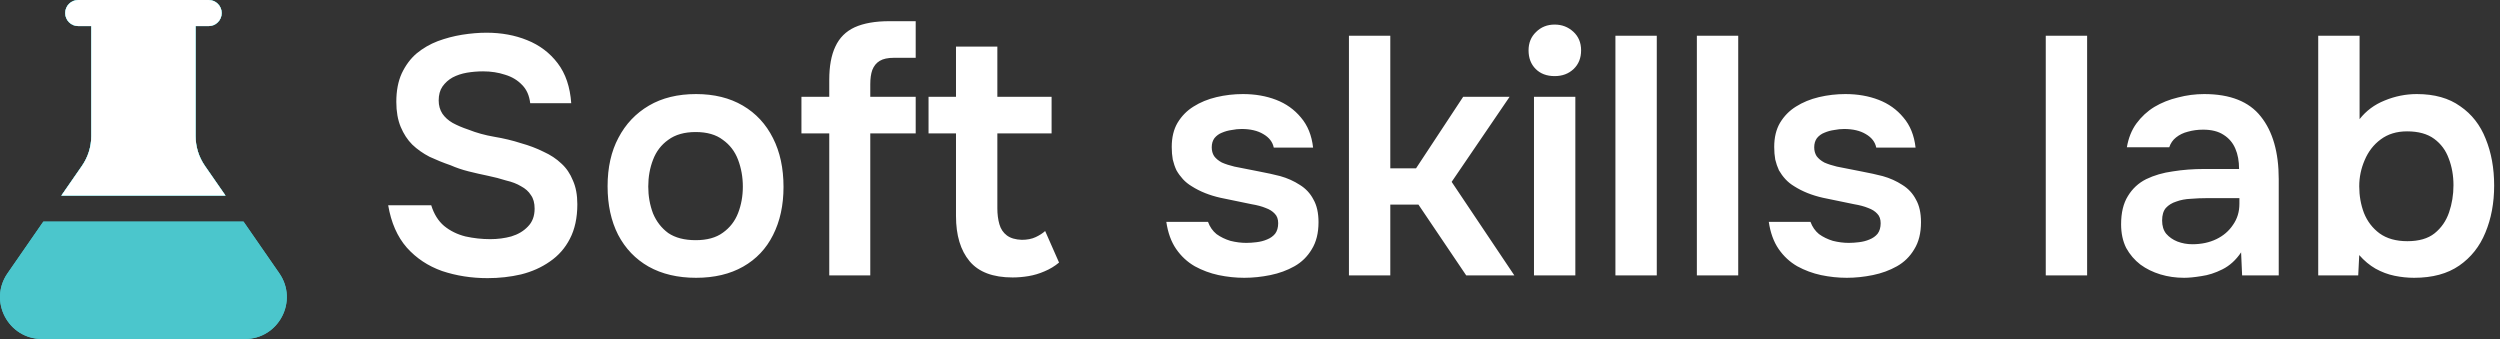
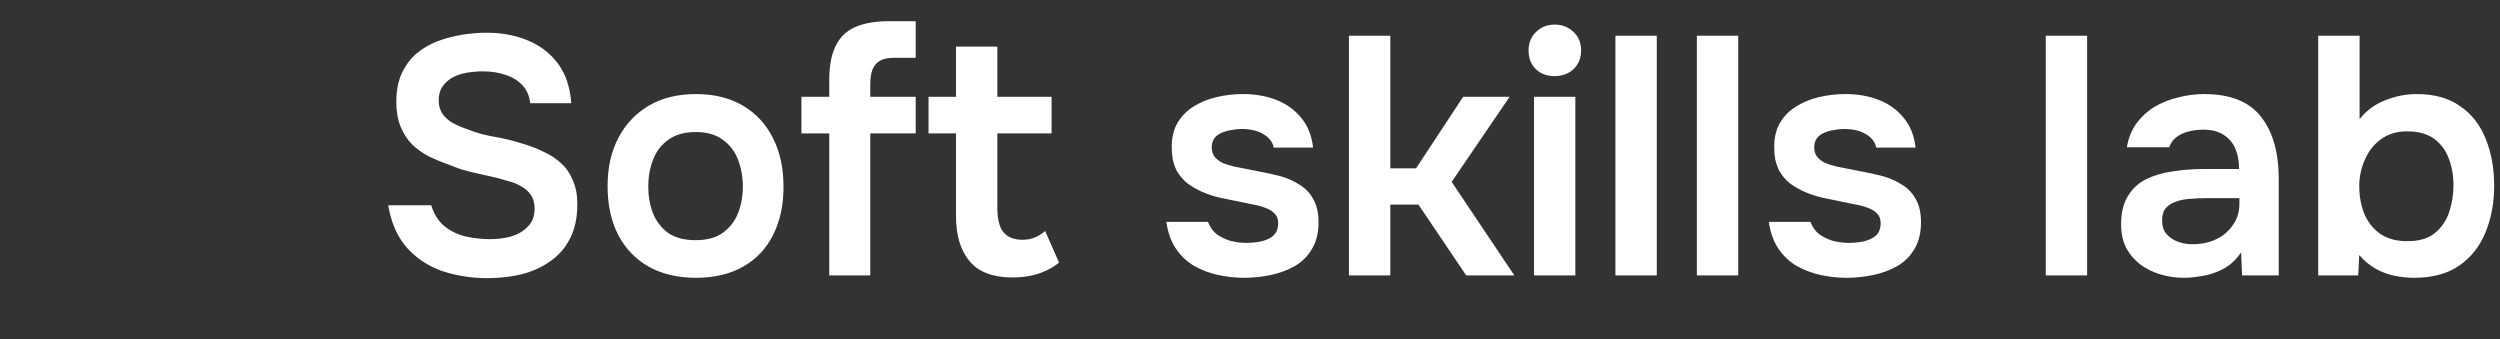
<svg xmlns="http://www.w3.org/2000/svg" width="118" height="16" viewBox="0 0 118 16" fill="none">
  <rect x="0" y="0" width="118" height="16" fill="#333333" stroke="none" />
  <path d="M23.01 13.128C22.253 13.128 21.538 13.016 20.866 12.792C20.205 12.557 19.65 12.189 19.202 11.688C18.754 11.176 18.461 10.509 18.322 9.688H20.354C20.482 10.104 20.685 10.429 20.962 10.664C21.25 10.899 21.586 11.064 21.97 11.16C22.354 11.245 22.744 11.288 23.138 11.288C23.49 11.288 23.821 11.245 24.13 11.16C24.45 11.064 24.712 10.909 24.914 10.696C25.128 10.483 25.234 10.2 25.234 9.848C25.234 9.581 25.176 9.368 25.058 9.208C24.952 9.037 24.797 8.899 24.594 8.792C24.402 8.675 24.168 8.584 23.89 8.52C23.624 8.435 23.336 8.36 23.026 8.296C22.717 8.232 22.413 8.163 22.114 8.088C21.816 8.013 21.533 7.917 21.266 7.8C20.925 7.683 20.594 7.549 20.274 7.4C19.965 7.24 19.693 7.048 19.458 6.824C19.234 6.6 19.053 6.323 18.914 5.992C18.776 5.661 18.706 5.267 18.706 4.808C18.706 4.285 18.792 3.837 18.962 3.464C19.144 3.08 19.378 2.765 19.666 2.52C19.965 2.275 20.296 2.083 20.658 1.944C21.032 1.805 21.416 1.704 21.81 1.64C22.216 1.576 22.6 1.544 22.962 1.544C23.666 1.544 24.306 1.661 24.882 1.896C25.469 2.131 25.949 2.493 26.322 2.984C26.696 3.475 26.909 4.104 26.962 4.872H25.026C24.984 4.509 24.856 4.221 24.642 4.008C24.429 3.784 24.162 3.624 23.842 3.528C23.522 3.421 23.176 3.368 22.802 3.368C22.546 3.368 22.29 3.389 22.034 3.432C21.789 3.475 21.565 3.549 21.362 3.656C21.17 3.763 21.01 3.907 20.882 4.088C20.765 4.259 20.706 4.477 20.706 4.744C20.706 4.979 20.765 5.187 20.882 5.368C21 5.539 21.16 5.683 21.362 5.8C21.576 5.917 21.826 6.024 22.114 6.12C22.488 6.269 22.893 6.381 23.33 6.456C23.778 6.531 24.2 6.632 24.594 6.76C24.978 6.867 25.33 7 25.65 7.16C25.981 7.309 26.264 7.496 26.498 7.72C26.733 7.933 26.914 8.2 27.042 8.52C27.181 8.829 27.25 9.203 27.25 9.64C27.25 10.28 27.133 10.824 26.898 11.272C26.674 11.709 26.36 12.067 25.954 12.344C25.56 12.621 25.106 12.824 24.594 12.952C24.093 13.069 23.565 13.128 23.01 13.128ZM32.854 13.112C31.99 13.112 31.243 12.936 30.614 12.584C29.995 12.232 29.515 11.731 29.174 11.08C28.843 10.429 28.678 9.667 28.678 8.792C28.678 7.907 28.849 7.144 29.19 6.504C29.531 5.853 30.011 5.347 30.63 4.984C31.249 4.621 31.99 4.44 32.854 4.44C33.707 4.44 34.443 4.621 35.062 4.984C35.681 5.347 36.155 5.859 36.486 6.52C36.817 7.171 36.982 7.939 36.982 8.824C36.982 9.688 36.817 10.445 36.486 11.096C36.166 11.736 35.697 12.232 35.078 12.584C34.459 12.936 33.718 13.112 32.854 13.112ZM32.838 11.336C33.371 11.336 33.798 11.219 34.118 10.984C34.449 10.749 34.689 10.44 34.838 10.056C34.987 9.672 35.062 9.256 35.062 8.808C35.062 8.36 34.987 7.939 34.838 7.544C34.689 7.149 34.449 6.835 34.118 6.6C33.798 6.355 33.371 6.232 32.838 6.232C32.305 6.232 31.873 6.355 31.542 6.6C31.211 6.835 30.971 7.149 30.822 7.544C30.673 7.928 30.598 8.349 30.598 8.808C30.598 9.256 30.673 9.677 30.822 10.072C30.982 10.456 31.222 10.765 31.542 11C31.873 11.224 32.305 11.336 32.838 11.336ZM39.141 13V6.296H37.828V4.568H39.141V3.768C39.141 3.128 39.236 2.605 39.428 2.2C39.62 1.784 39.925 1.48 40.34 1.288C40.767 1.096 41.311 1 41.972 1H43.221V2.728H42.197C41.908 2.728 41.684 2.776 41.525 2.872C41.364 2.968 41.247 3.112 41.172 3.304C41.108 3.485 41.077 3.709 41.077 3.976V4.568H43.221V6.296H41.077V13H39.141ZM47.795 13.096C46.867 13.096 46.19 12.84 45.763 12.328C45.337 11.816 45.123 11.107 45.123 10.2V6.296H43.827V4.568H45.123V2.2H47.075V4.568H49.635V6.296H47.075V9.832C47.075 10.109 47.107 10.36 47.171 10.584C47.235 10.808 47.353 10.984 47.523 11.112C47.694 11.24 47.929 11.309 48.227 11.32C48.483 11.32 48.702 11.277 48.883 11.192C49.065 11.107 49.214 11.011 49.331 10.904L49.987 12.392C49.785 12.563 49.555 12.701 49.299 12.808C49.054 12.915 48.803 12.989 48.547 13.032C48.291 13.075 48.041 13.096 47.795 13.096ZM58.73 13.112C58.325 13.112 57.919 13.069 57.514 12.984C57.119 12.899 56.746 12.76 56.394 12.568C56.042 12.365 55.749 12.093 55.514 11.752C55.279 11.411 55.125 10.984 55.05 10.472H57.018C57.103 10.707 57.237 10.899 57.418 11.048C57.61 11.187 57.829 11.293 58.074 11.368C58.33 11.432 58.581 11.464 58.826 11.464C58.975 11.464 59.135 11.453 59.306 11.432C59.487 11.411 59.653 11.368 59.802 11.304C59.962 11.24 60.09 11.149 60.186 11.032C60.282 10.904 60.33 10.739 60.33 10.536C60.33 10.344 60.277 10.195 60.17 10.088C60.063 9.971 59.919 9.88 59.738 9.816C59.557 9.741 59.338 9.683 59.082 9.64C58.623 9.544 58.133 9.443 57.61 9.336C57.087 9.219 56.634 9.037 56.25 8.792C56.09 8.696 55.951 8.584 55.834 8.456C55.717 8.328 55.615 8.189 55.53 8.04C55.455 7.88 55.397 7.709 55.354 7.528C55.322 7.347 55.306 7.149 55.306 6.936C55.306 6.488 55.397 6.109 55.578 5.8C55.77 5.48 56.021 5.224 56.33 5.032C56.65 4.829 57.013 4.68 57.418 4.584C57.823 4.488 58.239 4.44 58.666 4.44C59.242 4.44 59.765 4.531 60.234 4.712C60.703 4.893 61.093 5.171 61.402 5.544C61.722 5.917 61.914 6.392 61.978 6.968H60.122C60.069 6.701 59.903 6.488 59.626 6.328C59.359 6.168 59.018 6.088 58.602 6.088C58.453 6.088 58.298 6.104 58.138 6.136C57.978 6.157 57.823 6.2 57.674 6.264C57.535 6.317 57.418 6.403 57.322 6.52C57.237 6.637 57.194 6.781 57.194 6.952C57.194 7.112 57.231 7.251 57.306 7.368C57.391 7.485 57.514 7.587 57.674 7.672C57.845 7.747 58.042 7.811 58.266 7.864C58.629 7.939 59.007 8.013 59.402 8.088C59.797 8.163 60.138 8.237 60.426 8.312C60.767 8.408 61.077 8.547 61.354 8.728C61.631 8.899 61.845 9.128 61.994 9.416C62.154 9.693 62.234 10.051 62.234 10.488C62.234 11 62.127 11.427 61.914 11.768C61.711 12.109 61.439 12.376 61.098 12.568C60.757 12.76 60.378 12.899 59.962 12.984C59.546 13.069 59.135 13.112 58.73 13.112ZM63.67 13V1.688H65.622V7.944H66.838L69.062 4.568H71.254L68.518 8.584L71.478 13H69.206L66.95 9.656H65.622V13H63.67ZM72.404 13V4.568H74.356V13H72.404ZM73.38 3.592C73.007 3.592 72.708 3.48 72.484 3.256C72.26 3.032 72.148 2.739 72.148 2.376C72.148 2.024 72.266 1.736 72.5 1.512C72.735 1.277 73.028 1.16 73.38 1.16C73.722 1.16 74.015 1.272 74.26 1.496C74.505 1.72 74.628 2.013 74.628 2.376C74.628 2.739 74.511 3.032 74.276 3.256C74.041 3.48 73.743 3.592 73.38 3.592ZM76.248 13V1.688H78.2V13H76.248ZM80.092 13V1.688H82.044V13H80.092ZM87.167 13.112C86.762 13.112 86.357 13.069 85.951 12.984C85.557 12.899 85.183 12.76 84.831 12.568C84.479 12.365 84.186 12.093 83.951 11.752C83.717 11.411 83.562 10.984 83.487 10.472H85.455C85.541 10.707 85.674 10.899 85.855 11.048C86.047 11.187 86.266 11.293 86.511 11.368C86.767 11.432 87.018 11.464 87.263 11.464C87.413 11.464 87.573 11.453 87.743 11.432C87.925 11.411 88.09 11.368 88.239 11.304C88.399 11.24 88.527 11.149 88.623 11.032C88.719 10.904 88.767 10.739 88.767 10.536C88.767 10.344 88.714 10.195 88.607 10.088C88.501 9.971 88.357 9.88 88.175 9.816C87.994 9.741 87.775 9.683 87.519 9.64C87.061 9.544 86.57 9.443 86.047 9.336C85.525 9.219 85.071 9.037 84.687 8.792C84.527 8.696 84.389 8.584 84.271 8.456C84.154 8.328 84.053 8.189 83.967 8.04C83.893 7.88 83.834 7.709 83.791 7.528C83.759 7.347 83.743 7.149 83.743 6.936C83.743 6.488 83.834 6.109 84.015 5.8C84.207 5.48 84.458 5.224 84.767 5.032C85.087 4.829 85.45 4.68 85.855 4.584C86.261 4.488 86.677 4.44 87.103 4.44C87.679 4.44 88.202 4.531 88.671 4.712C89.141 4.893 89.53 5.171 89.839 5.544C90.159 5.917 90.351 6.392 90.415 6.968H88.559C88.506 6.701 88.341 6.488 88.063 6.328C87.797 6.168 87.455 6.088 87.039 6.088C86.89 6.088 86.735 6.104 86.575 6.136C86.415 6.157 86.261 6.2 86.111 6.264C85.973 6.317 85.855 6.403 85.759 6.52C85.674 6.637 85.631 6.781 85.631 6.952C85.631 7.112 85.669 7.251 85.743 7.368C85.829 7.485 85.951 7.587 86.111 7.672C86.282 7.747 86.479 7.811 86.703 7.864C87.066 7.939 87.445 8.013 87.839 8.088C88.234 8.163 88.575 8.237 88.863 8.312C89.205 8.408 89.514 8.547 89.791 8.728C90.069 8.899 90.282 9.128 90.431 9.416C90.591 9.693 90.671 10.051 90.671 10.488C90.671 11 90.565 11.427 90.351 11.768C90.149 12.109 89.877 12.376 89.535 12.568C89.194 12.76 88.815 12.899 88.399 12.984C87.983 13.069 87.573 13.112 87.167 13.112ZM96.56 13V1.688H98.512V13H96.56ZM103.092 13.112C102.697 13.112 102.324 13.059 101.972 12.952C101.62 12.845 101.305 12.691 101.028 12.488C100.751 12.275 100.527 12.013 100.356 11.704C100.196 11.384 100.116 11.011 100.116 10.584C100.116 10.04 100.223 9.597 100.436 9.256C100.649 8.904 100.937 8.637 101.3 8.456C101.673 8.275 102.095 8.152 102.564 8.088C103.033 8.013 103.524 7.976 104.036 7.976H105.684C105.684 7.603 105.625 7.283 105.508 7.016C105.391 6.739 105.204 6.52 104.948 6.36C104.703 6.2 104.383 6.12 103.988 6.12C103.732 6.12 103.492 6.152 103.268 6.216C103.055 6.269 102.868 6.36 102.708 6.488C102.559 6.605 102.452 6.76 102.388 6.952H100.388C100.463 6.515 100.612 6.141 100.836 5.832C101.071 5.512 101.353 5.251 101.684 5.048C102.025 4.845 102.399 4.696 102.804 4.6C103.209 4.493 103.62 4.44 104.036 4.44C105.263 4.44 106.153 4.792 106.708 5.496C107.273 6.2 107.556 7.187 107.556 8.456V13H105.828L105.78 11.912C105.535 12.275 105.241 12.541 104.9 12.712C104.559 12.883 104.228 12.989 103.908 13.032C103.588 13.085 103.316 13.112 103.092 13.112ZM103.476 11.528C103.903 11.528 104.281 11.448 104.612 11.288C104.943 11.128 105.204 10.904 105.396 10.616C105.599 10.328 105.7 9.997 105.7 9.624V9.352H104.164C103.908 9.352 103.652 9.363 103.396 9.384C103.151 9.395 102.927 9.437 102.724 9.512C102.521 9.576 102.356 9.677 102.228 9.816C102.111 9.955 102.052 10.152 102.052 10.408C102.052 10.664 102.116 10.872 102.244 11.032C102.383 11.192 102.559 11.315 102.772 11.4C102.996 11.485 103.231 11.528 103.476 11.528ZM113.948 13.112C113.638 13.112 113.329 13.08 113.02 13.016C112.71 12.952 112.412 12.84 112.124 12.68C111.846 12.52 111.59 12.307 111.356 12.04L111.308 13H109.42V1.688H111.372V5.624C111.681 5.229 112.076 4.936 112.556 4.744C113.046 4.541 113.553 4.44 114.076 4.44C114.908 4.44 115.59 4.632 116.124 5.016C116.668 5.389 117.068 5.901 117.324 6.552C117.59 7.203 117.724 7.939 117.724 8.76C117.724 9.581 117.585 10.323 117.308 10.984C117.041 11.635 116.63 12.152 116.076 12.536C115.521 12.92 114.812 13.112 113.948 13.112ZM113.628 11.384C114.172 11.384 114.598 11.261 114.908 11.016C115.228 10.76 115.457 10.429 115.596 10.024C115.734 9.619 115.804 9.192 115.804 8.744C115.804 8.285 115.729 7.864 115.58 7.48C115.441 7.096 115.212 6.787 114.892 6.552C114.572 6.317 114.145 6.2 113.612 6.2C113.121 6.2 112.705 6.328 112.364 6.584C112.033 6.829 111.782 7.155 111.612 7.56C111.441 7.955 111.356 8.365 111.356 8.792C111.356 9.24 111.43 9.661 111.58 10.056C111.74 10.451 111.985 10.771 112.316 11.016C112.657 11.261 113.094 11.384 113.628 11.384Z" fill="white" />
-   <path d="M4.308 1.231V6.423C4.307 6.924 4.155 7.413 3.869 7.825L2.896 9.231H10.643L9.669 7.825C9.384 7.413 9.232 6.924 9.232 6.423V1.231H9.847C10.01 1.231 10.167 1.166 10.282 1.051C10.398 0.935 10.463 0.779 10.463 0.615C10.463 0.452 10.398 0.296 10.282 0.18C10.167 0.065 10.01 0 9.847 0H3.692C3.529 0 3.372 0.065 3.257 0.18C3.141 0.296 3.076 0.452 3.076 0.615C3.076 0.779 3.141 0.935 3.257 1.051C3.372 1.166 3.529 1.231 3.692 1.231H4.308ZM11.495 10.461H2.044L0.355 12.9C-0.553 14.21 0.385 16 1.98 16H11.559C13.153 16 14.091 14.21 13.184 12.9L11.495 10.461Z" fill="#4BC6CC" />
-   <path d="M4.308 1.231V6.423C4.307 6.924 4.155 7.413 3.869 7.825L2.896 9.231H10.643L9.669 7.825C9.384 7.413 9.232 6.924 9.232 6.423V1.231H9.847C10.01 1.231 10.167 1.166 10.282 1.051C10.398 0.935 10.463 0.779 10.463 0.615C10.463 0.452 10.398 0.296 10.282 0.18C10.167 0.065 10.01 0 9.847 0H3.692C3.529 0 3.372 0.065 3.257 0.18C3.141 0.296 3.076 0.452 3.076 0.615C3.076 0.779 3.141 0.935 3.257 1.051C3.372 1.166 3.529 1.231 3.692 1.231H4.308ZM11.495 10.461H2.044L0.355 12.9C-0.553 14.21 0.385 16 1.98 16H11.559C13.153 16 14.091 14.21 13.184 12.9L11.495 10.461Z" fill="#4BC6CC" />
-   <path d="M4.308 1.231V6.423C4.308 6.924 4.155 7.413 3.87 7.825L2.896 9.231H10.644L9.67 7.825C9.385 7.413 9.232 6.924 9.233 6.423V1.231H9.848C10.011 1.231 10.168 1.166 10.283 1.051C10.399 0.935 10.464 0.779 10.464 0.615C10.464 0.452 10.399 0.296 10.283 0.18C10.168 0.065 10.011 0 9.848 0H3.693C3.53 0 3.373 0.065 3.258 0.18C3.142 0.296 3.077 0.452 3.077 0.615C3.077 0.779 3.142 0.935 3.258 1.051C3.373 1.166 3.53 1.231 3.693 1.231H4.308Z" fill="#4BC6CC" />
-   <path d="M4.308 1.231V6.423C4.308 6.924 4.155 7.413 3.87 7.825L2.896 9.231H10.644L9.67 7.825C9.385 7.413 9.232 6.924 9.233 6.423V1.231H9.848C10.011 1.231 10.168 1.166 10.283 1.051C10.399 0.935 10.464 0.779 10.464 0.615C10.464 0.452 10.399 0.296 10.283 0.18C10.168 0.065 10.011 0 9.848 0H3.693C3.53 0 3.373 0.065 3.258 0.18C3.142 0.296 3.077 0.452 3.077 0.615C3.077 0.779 3.142 0.935 3.258 1.051C3.373 1.166 3.53 1.231 3.693 1.231H4.308Z" fill="white" />
</svg>